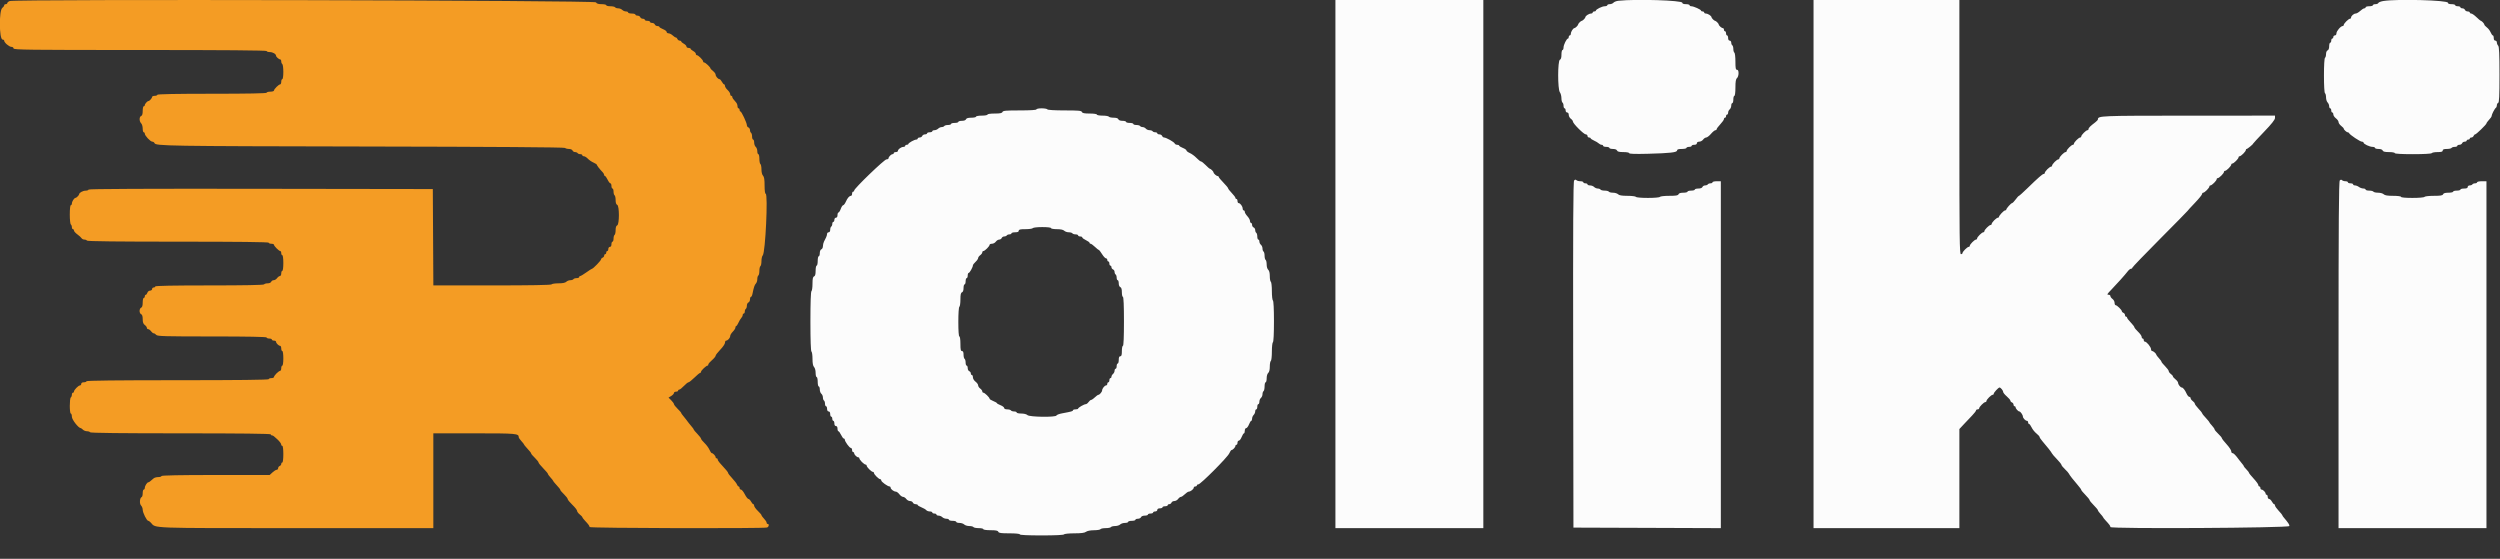
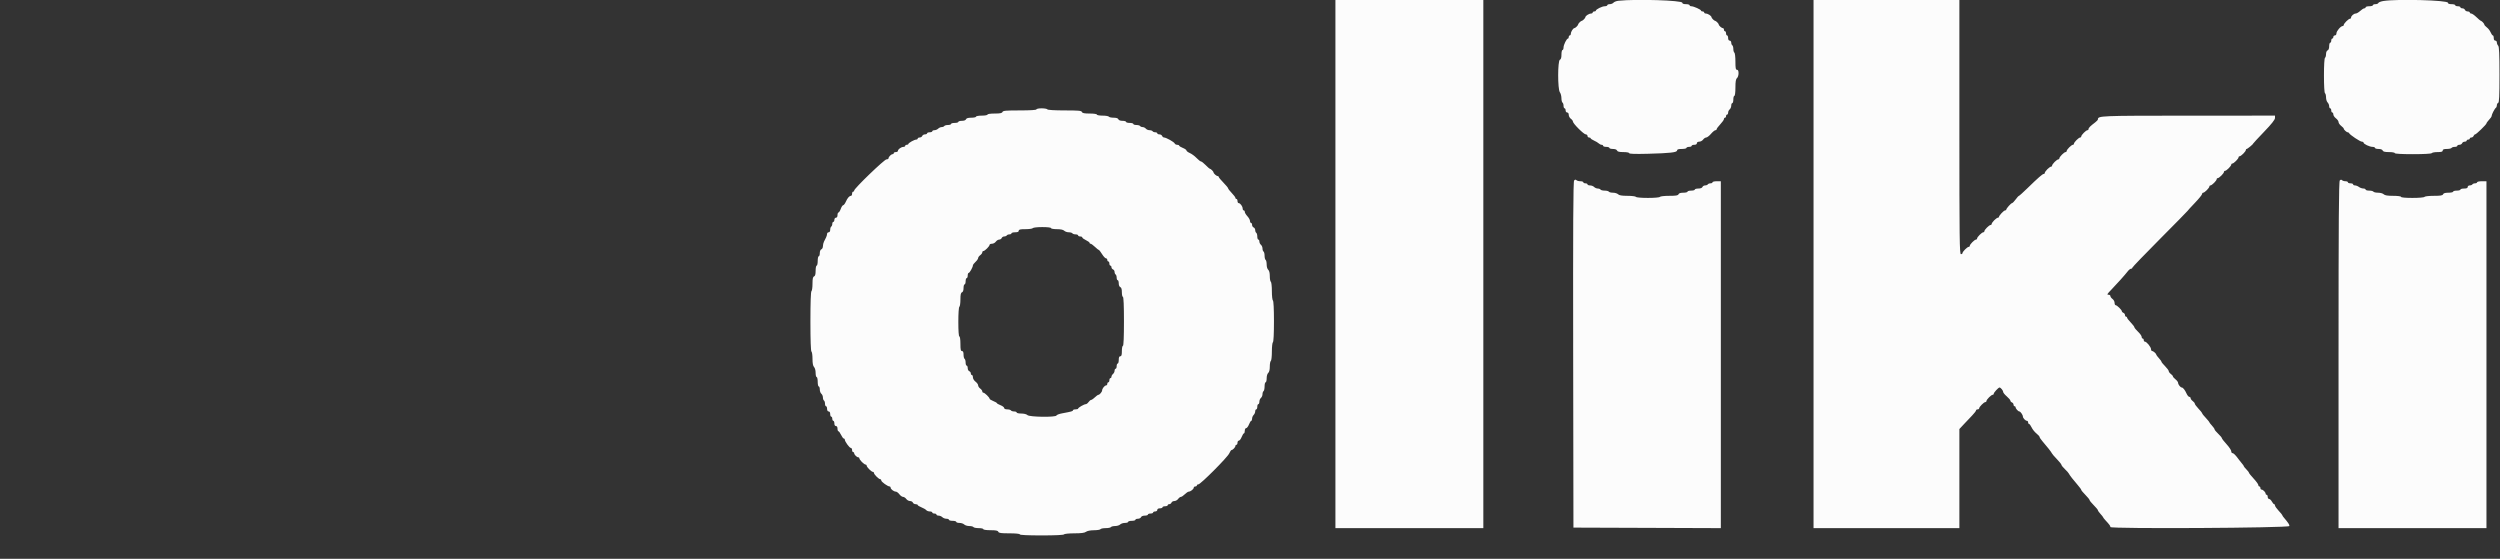
<svg xmlns="http://www.w3.org/2000/svg" id="svg" width="400" height="89.407" viewBox="0, 0, 400,89.407">
  <rect x="0" y="0" width="400" height="89.407" fill="#333333" stroke="none" />
  <g id="svgg">
    <path id="path0" d="M213.667 42.250 L 213.667 84.500 225.500 84.500 L 237.333 84.500 237.333 42.250 L 237.333 0.000 225.500 0.000 L 213.667 0.000 213.667 42.250 M258.971 0.121 C 258.634 0.156,258.269 0.294,258.159 0.426 C 258.049 0.558,257.781 0.667,257.563 0.667 C 257.345 0.667,257.167 0.742,257.167 0.833 C 257.167 0.925,256.985 1.000,256.764 1.000 C 256.338 1.000,255.336 1.496,255.334 1.708 C 255.334 1.777,255.221 1.833,255.083 1.833 C 254.946 1.833,254.833 1.908,254.833 2.000 C 254.833 2.092,254.702 2.169,254.542 2.172 C 254.230 2.178,253.667 2.542,253.667 2.739 C 253.667 2.886,253.228 3.333,253.083 3.333 C 252.944 3.333,252.500 3.778,252.500 3.917 C 252.500 4.062,252.053 4.500,251.905 4.500 C 251.709 4.500,251.344 5.063,251.339 5.375 C 251.336 5.535,251.258 5.667,251.167 5.667 C 251.075 5.667,251.000 5.779,251.000 5.917 C 251.000 6.054,250.944 6.167,250.875 6.168 C 250.663 6.170,250.167 7.171,250.167 7.597 C 250.167 7.819,250.092 8.000,250.000 8.000 C 249.908 8.000,249.833 8.329,249.833 8.732 C 249.833 9.229,249.753 9.495,249.583 9.560 C 249.221 9.699,249.216 14.282,249.578 14.760 C 249.713 14.938,249.825 15.360,249.828 15.698 C 249.831 16.037,249.908 16.360,250.000 16.417 C 250.092 16.473,250.167 16.703,250.167 16.927 C 250.167 17.150,250.242 17.333,250.333 17.333 C 250.425 17.333,250.500 17.483,250.500 17.667 C 250.500 17.852,250.611 18.000,250.750 18.000 C 250.899 18.000,251.000 18.153,251.000 18.380 C 251.000 18.589,251.150 18.868,251.333 19.000 C 251.517 19.132,251.667 19.333,251.667 19.446 C 251.667 19.761,253.406 21.500,253.721 21.500 C 253.875 21.500,254.000 21.613,254.000 21.750 C 254.000 21.887,254.112 22.000,254.250 22.000 C 254.387 22.000,254.500 22.057,254.500 22.126 C 254.500 22.195,254.744 22.359,255.042 22.491 C 255.340 22.622,255.682 22.828,255.804 22.948 C 255.925 23.068,256.131 23.167,256.262 23.167 C 256.393 23.167,256.500 23.242,256.500 23.333 C 256.500 23.425,256.725 23.500,257.000 23.500 C 257.275 23.500,257.500 23.575,257.500 23.667 C 257.500 23.758,257.754 23.833,258.066 23.833 C 258.414 23.833,258.668 23.929,258.727 24.083 C 258.796 24.264,259.079 24.333,259.745 24.333 C 260.274 24.333,260.667 24.407,260.667 24.507 C 260.667 24.624,261.633 24.656,263.625 24.605 C 267.236 24.511,268.333 24.386,268.333 24.067 C 268.333 23.901,268.551 23.833,269.083 23.833 C 269.496 23.833,269.833 23.758,269.833 23.667 C 269.833 23.575,270.021 23.500,270.250 23.500 C 270.479 23.500,270.667 23.425,270.667 23.333 C 270.667 23.242,270.854 23.167,271.083 23.167 C 271.343 23.167,271.500 23.072,271.500 22.917 C 271.500 22.768,271.653 22.667,271.880 22.667 C 272.089 22.667,272.368 22.517,272.500 22.333 C 272.632 22.150,272.856 22.000,272.997 22.000 C 273.138 22.000,273.477 21.739,273.752 21.420 C 274.026 21.101,274.344 20.839,274.458 20.837 C 274.573 20.835,274.667 20.759,274.667 20.667 C 274.667 20.576,274.929 20.222,275.250 19.882 C 275.571 19.542,275.833 19.167,275.833 19.049 C 275.833 18.930,275.908 18.833,276.000 18.833 C 276.092 18.833,276.167 18.721,276.167 18.583 C 276.167 18.446,276.242 18.333,276.333 18.333 C 276.425 18.333,276.500 18.193,276.500 18.020 C 276.500 17.848,276.612 17.614,276.750 17.500 C 276.887 17.386,277.000 17.114,277.000 16.896 C 277.000 16.678,277.075 16.500,277.167 16.500 C 277.258 16.500,277.333 16.237,277.333 15.917 C 277.333 15.596,277.408 15.333,277.500 15.333 C 277.597 15.333,277.667 14.785,277.667 14.020 C 277.667 13.057,277.733 12.652,277.917 12.500 C 278.054 12.386,278.167 12.039,278.167 11.730 C 278.167 11.340,278.090 11.167,277.917 11.167 C 277.715 11.167,277.667 10.909,277.667 9.843 C 277.667 9.115,277.592 8.473,277.500 8.417 C 277.408 8.360,277.333 8.098,277.333 7.833 C 277.333 7.569,277.258 7.307,277.167 7.250 C 277.075 7.193,277.000 7.001,277.000 6.823 C 277.000 6.646,276.887 6.500,276.750 6.500 C 276.594 6.500,276.500 6.343,276.500 6.083 C 276.500 5.854,276.425 5.667,276.333 5.667 C 276.242 5.667,276.167 5.517,276.167 5.333 C 276.167 5.150,276.092 5.000,276.000 5.000 C 275.908 5.000,275.833 4.887,275.833 4.750 C 275.833 4.612,275.753 4.500,275.655 4.500 C 275.461 4.500,275.000 4.090,275.000 3.917 C 275.000 3.778,274.556 3.333,274.417 3.333 C 274.272 3.333,273.833 2.886,273.833 2.739 C 273.833 2.542,273.270 2.178,272.958 2.172 C 272.798 2.169,272.667 2.092,272.667 2.000 C 272.667 1.908,272.554 1.833,272.417 1.833 C 272.279 1.833,272.167 1.773,272.167 1.699 C 272.167 1.531,270.985 1.000,270.611 1.000 C 270.458 1.000,270.333 0.925,270.333 0.833 C 270.333 0.742,270.071 0.667,269.750 0.667 C 269.370 0.667,269.167 0.588,269.167 0.440 C 269.167 0.055,261.789 -0.177,258.971 0.121 M290.167 42.250 L 290.167 84.500 301.833 84.500 L 313.500 84.500 313.500 76.574 L 313.500 68.647 314.208 67.888 C 314.598 67.470,315.198 66.837,315.542 66.481 C 315.885 66.124,316.167 65.758,316.167 65.666 C 316.167 65.575,316.279 65.500,316.417 65.500 C 316.554 65.500,316.667 65.422,316.667 65.326 C 316.667 65.100,317.433 64.333,317.659 64.333 C 317.755 64.333,317.833 64.255,317.833 64.159 C 317.833 63.933,318.600 63.167,318.826 63.167 C 318.922 63.167,319.000 63.088,319.000 62.992 C 319.000 62.807,319.749 62.000,319.921 62.000 C 320.108 62.000,320.500 62.472,320.500 62.698 C 320.500 62.820,320.761 63.144,321.080 63.418 C 321.399 63.692,321.661 64.002,321.663 64.107 C 321.665 64.212,321.779 64.341,321.917 64.394 C 322.054 64.446,322.167 64.604,322.167 64.745 C 322.167 64.885,322.242 65.000,322.333 65.000 C 322.425 65.000,322.500 65.080,322.500 65.179 C 322.500 65.379,322.913 65.833,323.095 65.833 C 323.269 65.833,323.655 66.381,323.661 66.637 C 323.668 66.904,324.075 67.333,324.321 67.333 C 324.420 67.333,324.500 67.446,324.500 67.583 C 324.500 67.721,324.566 67.833,324.648 67.833 C 324.729 67.833,324.916 68.087,325.063 68.397 C 325.210 68.706,325.555 69.138,325.830 69.355 C 326.105 69.572,326.332 69.825,326.334 69.917 C 326.337 70.008,326.544 70.318,326.794 70.605 C 327.506 71.419,328.244 72.363,328.314 72.549 C 328.349 72.642,328.706 73.055,329.106 73.466 C 329.506 73.878,329.833 74.289,329.833 74.380 C 329.833 74.470,330.084 74.781,330.391 75.070 C 330.698 75.359,330.979 75.676,331.016 75.775 C 331.089 75.969,331.813 76.898,332.539 77.729 C 332.790 78.015,332.996 78.309,332.997 78.382 C 332.999 78.454,333.300 78.816,333.667 79.186 C 334.033 79.557,334.333 79.929,334.333 80.013 C 334.333 80.098,334.633 80.467,335.000 80.833 C 335.367 81.200,335.667 81.564,335.667 81.642 C 335.667 81.721,335.854 81.987,336.083 82.234 C 336.313 82.482,336.500 82.721,336.500 82.766 C 336.500 82.811,336.669 83.029,336.875 83.250 C 337.501 83.919,337.667 84.145,337.667 84.327 C 337.667 84.640,366.234 84.479,366.292 84.167 C 366.332 83.949,366.169 83.702,365.337 82.715 C 365.243 82.605,365.167 82.474,365.167 82.424 C 365.167 82.375,364.904 82.056,364.583 81.716 C 364.262 81.376,364.000 81.000,364.000 80.882 C 364.000 80.764,363.938 80.667,363.861 80.667 C 363.785 80.667,363.623 80.479,363.500 80.250 C 363.377 80.021,363.177 79.833,363.055 79.833 C 362.933 79.833,362.833 79.683,362.833 79.500 C 362.833 79.317,362.758 79.167,362.667 79.167 C 362.575 79.167,362.500 79.086,362.500 78.988 C 362.500 78.757,362.076 78.333,361.845 78.333 C 361.747 78.333,361.667 78.221,361.667 78.083 C 361.667 77.946,361.592 77.833,361.500 77.833 C 361.408 77.833,361.333 77.731,361.333 77.606 C 361.333 77.482,360.996 77.017,360.583 76.574 C 360.171 76.131,359.833 75.712,359.833 75.642 C 359.833 75.572,359.646 75.328,359.417 75.098 C 359.188 74.869,359.000 74.636,359.000 74.579 C 359.000 74.522,358.906 74.377,358.792 74.257 C 358.677 74.136,358.438 73.836,358.260 73.591 C 357.708 72.829,357.385 72.500,357.189 72.500 C 357.085 72.500,357.000 72.363,357.000 72.196 C 357.000 72.028,356.662 71.523,356.250 71.074 C 355.837 70.625,355.500 70.189,355.500 70.107 C 355.500 70.024,355.238 69.708,354.917 69.406 C 354.596 69.103,354.333 68.787,354.333 68.702 C 354.333 68.618,354.146 68.346,353.917 68.099 C 353.688 67.852,353.500 67.612,353.500 67.567 C 353.500 67.522,353.331 67.304,353.125 67.084 C 352.576 66.496,352.333 66.192,352.333 66.091 C 352.333 66.041,352.071 65.722,351.750 65.382 C 351.429 65.042,351.167 64.684,351.167 64.585 C 351.167 64.487,351.017 64.299,350.833 64.167 C 350.650 64.035,350.500 63.830,350.500 63.713 C 350.500 63.596,350.406 63.500,350.291 63.500 C 350.176 63.500,349.974 63.256,349.843 62.958 C 349.600 62.407,349.277 62.000,349.083 62.000 C 348.882 62.000,348.500 61.524,348.500 61.274 C 348.500 61.137,348.313 60.877,348.083 60.696 C 347.854 60.516,347.667 60.302,347.667 60.221 C 347.667 60.140,347.517 59.965,347.333 59.833 C 347.150 59.701,347.000 59.500,347.000 59.385 C 347.000 59.271,346.738 58.915,346.417 58.594 C 346.096 58.274,345.833 57.952,345.833 57.879 C 345.833 57.806,345.646 57.544,345.417 57.297 C 345.188 57.050,345.000 56.802,345.000 56.745 C 345.000 56.576,344.537 56.167,344.345 56.167 C 344.247 56.167,344.167 56.035,344.166 55.875 C 344.166 55.534,343.464 54.667,343.189 54.667 C 343.085 54.667,343.000 54.554,343.000 54.417 C 343.000 54.279,342.925 54.167,342.833 54.167 C 342.742 54.167,342.667 54.044,342.667 53.895 C 342.667 53.745,342.404 53.375,342.083 53.073 C 341.762 52.770,341.500 52.449,341.500 52.359 C 341.500 52.269,341.237 51.925,340.917 51.595 C 340.596 51.264,340.333 50.920,340.333 50.830 C 340.333 50.740,340.258 50.667,340.167 50.667 C 340.075 50.667,340.000 50.552,340.000 50.411 C 340.000 50.271,339.887 50.113,339.750 50.060 C 339.612 50.008,339.500 49.894,339.500 49.808 C 339.500 49.595,338.724 48.833,338.508 48.833 C 338.412 48.833,338.333 48.662,338.333 48.453 C 338.333 48.245,338.183 47.965,338.000 47.833 C 337.817 47.701,337.667 47.497,337.667 47.380 C 337.667 47.263,337.554 47.167,337.417 47.167 C 337.058 47.167,337.095 47.088,337.792 46.370 C 338.694 45.440,340.059 43.914,340.428 43.423 C 340.603 43.190,340.840 43.000,340.956 43.000 C 341.072 43.000,341.167 42.929,341.167 42.842 C 341.167 42.756,343.154 40.688,345.583 38.248 C 348.012 35.808,350.000 33.785,350.000 33.752 C 350.000 33.720,350.525 33.145,351.167 32.477 C 351.808 31.808,352.333 31.164,352.333 31.047 C 352.333 30.929,352.412 30.833,352.508 30.833 C 352.734 30.833,353.500 30.067,353.500 29.841 C 353.500 29.745,353.578 29.667,353.674 29.667 C 353.900 29.667,354.667 28.900,354.667 28.674 C 354.667 28.578,354.745 28.500,354.841 28.500 C 355.067 28.500,355.833 27.734,355.833 27.508 C 355.833 27.412,355.912 27.333,356.008 27.333 C 356.234 27.333,357.000 26.567,357.000 26.341 C 357.000 26.245,357.078 26.167,357.174 26.167 C 357.400 26.167,358.167 25.400,358.167 25.174 C 358.167 25.078,358.245 25.000,358.341 25.000 C 358.567 25.000,359.333 24.234,359.333 24.008 C 359.333 23.912,359.390 23.833,359.458 23.833 C 359.595 23.833,360.500 23.088,360.500 22.976 C 360.500 22.938,361.287 22.088,362.250 21.087 C 363.440 19.851,364.000 19.145,364.000 18.884 L 364.000 18.500 350.125 18.505 C 335.958 18.511,335.667 18.523,335.667 19.104 C 335.667 19.187,335.474 19.399,335.239 19.575 C 334.463 20.158,334.167 20.453,334.167 20.645 C 334.167 20.748,334.088 20.833,333.992 20.833 C 333.766 20.833,333.000 21.600,333.000 21.826 C 333.000 21.922,332.922 22.000,332.826 22.000 C 332.600 22.000,331.833 22.766,331.833 22.992 C 331.833 23.088,331.755 23.167,331.659 23.167 C 331.433 23.167,330.667 23.933,330.667 24.159 C 330.667 24.255,330.588 24.333,330.492 24.333 C 330.266 24.333,329.500 25.100,329.500 25.326 C 329.500 25.422,329.422 25.500,329.326 25.500 C 329.230 25.500,328.967 25.684,328.742 25.909 C 328.517 26.134,328.333 26.397,328.333 26.492 C 328.333 26.588,328.255 26.667,328.159 26.667 C 328.063 26.667,327.801 26.851,327.576 27.076 C 327.351 27.301,327.167 27.563,327.167 27.659 C 327.167 27.755,327.090 27.833,326.996 27.833 C 326.798 27.833,326.118 28.428,324.377 30.125 C 323.695 30.790,323.087 31.335,323.027 31.338 C 322.966 31.340,322.729 31.601,322.500 31.917 C 322.271 32.232,322.017 32.493,321.936 32.495 C 321.765 32.501,321.001 33.356,321.000 33.542 C 321.000 33.610,320.915 33.667,320.811 33.667 C 320.612 33.667,319.834 34.495,319.834 34.708 C 319.833 34.777,319.755 34.833,319.659 34.833 C 319.563 34.833,319.301 35.017,319.076 35.242 C 318.851 35.467,318.667 35.730,318.667 35.826 C 318.667 35.922,318.588 36.000,318.492 36.000 C 318.266 36.000,317.500 36.766,317.500 36.992 C 317.500 37.088,317.422 37.167,317.326 37.167 C 317.100 37.167,316.333 37.933,316.333 38.159 C 316.333 38.255,316.255 38.333,316.159 38.333 C 315.933 38.333,315.167 39.100,315.167 39.326 C 315.167 39.422,315.088 39.500,314.992 39.500 C 314.766 39.500,314.000 40.266,314.000 40.492 C 314.000 40.588,313.887 40.667,313.750 40.667 C 313.529 40.667,313.500 38.296,313.500 20.333 L 313.500 0.000 301.833 0.000 L 290.167 0.000 290.167 42.250 M381.342 0.161 C 380.934 0.227,380.572 0.368,380.536 0.474 C 380.501 0.580,380.291 0.667,380.069 0.667 C 379.848 0.667,379.667 0.742,379.667 0.833 C 379.667 0.925,379.404 1.000,379.083 1.000 C 378.762 1.000,378.500 1.075,378.500 1.167 C 378.500 1.258,378.405 1.333,378.290 1.333 C 378.174 1.333,377.878 1.521,377.631 1.750 C 377.383 1.979,377.060 2.167,376.912 2.167 C 376.607 2.167,376.167 2.553,376.167 2.821 C 376.167 2.920,376.088 3.000,375.992 3.000 C 375.766 3.000,375.000 3.766,375.000 3.992 C 375.000 4.088,374.922 4.167,374.826 4.167 C 374.522 4.167,373.833 4.971,373.833 5.326 C 373.833 5.518,373.724 5.667,373.583 5.667 C 373.446 5.667,373.333 5.779,373.333 5.917 C 373.333 6.054,373.258 6.167,373.167 6.167 C 373.075 6.167,373.000 6.317,373.000 6.500 C 373.000 6.683,372.925 6.833,372.833 6.833 C 372.742 6.833,372.667 7.088,372.667 7.399 C 372.667 7.748,372.571 8.001,372.417 8.060 C 372.272 8.116,372.167 8.365,372.167 8.652 C 372.167 8.924,372.092 9.193,372.000 9.250 C 371.900 9.312,371.833 10.443,371.833 12.083 C 371.833 13.724,371.900 14.855,372.000 14.917 C 372.092 14.973,372.167 15.272,372.167 15.581 C 372.167 15.890,372.279 16.255,372.417 16.393 C 372.554 16.530,372.667 16.798,372.667 16.988 C 372.667 17.178,372.742 17.333,372.833 17.333 C 372.925 17.333,373.000 17.483,373.000 17.667 C 373.000 17.850,373.075 18.000,373.167 18.000 C 373.258 18.000,373.333 18.139,373.333 18.310 C 373.333 18.480,373.521 18.761,373.750 18.933 C 373.979 19.105,374.167 19.373,374.167 19.527 C 374.167 19.682,374.354 19.957,374.583 20.137 C 374.813 20.317,375.000 20.515,375.000 20.578 C 375.000 20.749,375.454 21.167,375.641 21.167 C 375.731 21.167,375.831 21.230,375.861 21.308 C 375.961 21.561,377.616 22.667,377.895 22.667 C 378.044 22.667,378.167 22.736,378.167 22.821 C 378.167 23.040,379.143 23.500,379.609 23.500 C 379.824 23.500,380.000 23.575,380.000 23.667 C 380.000 23.758,380.254 23.833,380.566 23.833 C 380.914 23.833,381.168 23.929,381.227 24.083 C 381.296 24.264,381.579 24.333,382.245 24.333 C 382.752 24.333,383.167 24.408,383.167 24.500 C 383.167 24.605,384.247 24.667,386.073 24.667 C 387.832 24.667,389.021 24.601,389.083 24.500 C 389.140 24.408,389.557 24.333,390.010 24.333 C 390.631 24.333,390.833 24.272,390.833 24.083 C 390.833 23.903,391.017 23.833,391.490 23.833 C 391.851 23.833,392.193 23.758,392.250 23.667 C 392.307 23.575,392.536 23.500,392.760 23.500 C 392.984 23.500,393.167 23.425,393.167 23.333 C 393.167 23.242,393.319 23.167,393.505 23.167 C 393.691 23.167,393.887 23.054,393.940 22.917 C 393.992 22.779,394.178 22.667,394.351 22.667 C 394.525 22.667,394.667 22.592,394.667 22.500 C 394.667 22.408,394.779 22.333,394.917 22.333 C 395.054 22.333,395.167 22.258,395.167 22.167 C 395.167 22.075,395.282 22.000,395.422 22.000 C 395.562 22.000,395.720 21.888,395.773 21.750 C 395.826 21.613,395.940 21.500,396.026 21.500 C 396.198 21.500,397.833 19.913,397.833 19.746 C 397.833 19.689,397.927 19.538,398.042 19.411 C 398.525 18.872,398.667 18.673,398.667 18.533 C 398.667 18.306,399.168 17.352,399.344 17.243 C 399.430 17.190,399.500 17.008,399.500 16.837 C 399.500 16.667,399.594 16.497,399.708 16.458 C 399.868 16.405,399.917 15.354,399.917 11.953 C 399.917 8.626,399.865 7.465,399.708 7.308 C 399.594 7.194,399.500 6.965,399.500 6.800 C 399.500 6.635,399.387 6.500,399.250 6.500 C 399.094 6.500,399.000 6.343,399.000 6.083 C 399.000 5.854,398.934 5.667,398.854 5.667 C 398.773 5.667,398.616 5.447,398.505 5.179 C 398.394 4.910,398.122 4.555,397.901 4.389 C 397.681 4.223,397.500 4.025,397.500 3.949 C 397.500 3.793,397.075 3.333,396.932 3.333 C 396.881 3.333,396.569 3.071,396.239 2.750 C 395.908 2.429,395.532 2.167,395.402 2.167 C 395.273 2.167,395.167 2.092,395.167 2.000 C 395.167 1.908,395.014 1.833,394.828 1.833 C 394.642 1.833,394.446 1.721,394.394 1.583 C 394.341 1.446,394.156 1.333,393.982 1.333 C 393.809 1.333,393.667 1.258,393.667 1.167 C 393.667 1.075,393.479 1.000,393.250 1.000 C 393.021 1.000,392.833 0.925,392.833 0.833 C 392.833 0.742,392.571 0.667,392.250 0.667 C 391.870 0.667,391.667 0.588,391.667 0.441 C 391.667 0.030,383.518 -0.190,381.342 0.161 M165.833 17.500 C 165.833 17.604,164.832 17.667,163.161 17.667 C 160.940 17.667,160.473 17.709,160.394 17.917 C 160.321 18.105,160.016 18.167,159.149 18.167 C 158.494 18.167,158.000 18.238,158.000 18.333 C 158.000 18.425,157.587 18.500,157.083 18.500 C 156.579 18.500,156.167 18.575,156.167 18.667 C 156.167 18.758,155.827 18.833,155.411 18.833 C 154.894 18.833,154.626 18.912,154.560 19.083 C 154.501 19.238,154.248 19.333,153.899 19.333 C 153.588 19.333,153.333 19.408,153.333 19.500 C 153.333 19.592,153.071 19.667,152.750 19.667 C 152.429 19.667,152.167 19.742,152.167 19.833 C 152.167 19.925,151.946 20.000,151.677 20.000 C 151.407 20.000,151.140 20.075,151.083 20.167 C 151.027 20.258,150.840 20.333,150.669 20.333 C 150.497 20.333,150.245 20.446,150.107 20.583 C 149.970 20.721,149.702 20.833,149.512 20.833 C 149.322 20.833,149.167 20.908,149.167 21.000 C 149.167 21.092,148.979 21.167,148.750 21.167 C 148.521 21.167,148.333 21.242,148.333 21.333 C 148.333 21.425,148.181 21.500,147.995 21.500 C 147.809 21.500,147.613 21.613,147.560 21.750 C 147.508 21.887,147.322 22.000,147.149 22.000 C 146.975 22.000,146.833 22.075,146.833 22.167 C 146.833 22.258,146.727 22.333,146.597 22.333 C 146.299 22.333,145.336 22.874,145.334 23.042 C 145.334 23.110,145.221 23.167,145.083 23.167 C 144.946 23.167,144.833 23.242,144.833 23.333 C 144.833 23.425,144.702 23.502,144.542 23.505 C 144.181 23.512,143.667 23.887,143.667 24.143 C 143.667 24.248,143.517 24.333,143.333 24.333 C 143.150 24.333,143.000 24.408,143.000 24.500 C 143.000 24.592,142.920 24.667,142.821 24.667 C 142.591 24.667,142.167 25.091,142.167 25.321 C 142.167 25.420,142.019 25.500,141.838 25.500 C 141.495 25.500,136.667 30.156,136.667 30.487 C 136.667 30.586,136.592 30.667,136.500 30.667 C 136.408 30.667,136.333 30.817,136.333 31.000 C 136.333 31.183,136.253 31.333,136.155 31.333 C 135.893 31.333,135.595 31.677,135.324 32.292 C 135.193 32.590,135.006 32.833,134.909 32.833 C 134.813 32.833,134.639 33.096,134.523 33.417 C 134.407 33.737,134.242 34.000,134.156 34.000 C 134.070 34.000,134.000 34.188,134.000 34.417 C 134.000 34.676,133.906 34.833,133.750 34.833 C 133.611 34.833,133.500 34.981,133.500 35.167 C 133.500 35.350,133.425 35.500,133.333 35.500 C 133.242 35.500,133.167 35.646,133.167 35.823 C 133.167 36.001,133.092 36.193,133.000 36.250 C 132.908 36.307,132.833 36.536,132.833 36.760 C 132.833 37.010,132.737 37.167,132.583 37.167 C 132.446 37.167,132.333 37.280,132.333 37.419 C 132.333 37.558,132.258 37.820,132.167 38.002 C 132.075 38.184,131.925 38.482,131.833 38.664 C 131.742 38.846,131.667 39.176,131.667 39.397 C 131.667 39.617,131.554 39.841,131.417 39.894 C 131.271 39.950,131.167 40.199,131.167 40.495 C 131.167 40.773,131.092 41.000,131.000 41.000 C 130.908 41.000,130.833 41.337,130.833 41.750 C 130.833 42.162,130.758 42.500,130.667 42.500 C 130.575 42.500,130.500 42.867,130.500 43.316 C 130.500 43.887,130.425 44.160,130.250 44.227 C 130.063 44.299,130.000 44.596,130.000 45.402 C 130.000 45.995,129.925 46.527,129.833 46.583 C 129.729 46.648,129.667 48.443,129.667 51.417 C 129.667 54.390,129.729 56.185,129.833 56.250 C 129.925 56.307,130.000 56.831,130.000 57.415 C 130.000 58.136,130.080 58.556,130.250 58.726 C 130.390 58.867,130.500 59.274,130.500 59.655 C 130.500 60.028,130.575 60.333,130.667 60.333 C 130.758 60.333,130.833 60.671,130.833 61.083 C 130.833 61.496,130.908 61.833,131.000 61.833 C 131.092 61.833,131.167 62.049,131.167 62.313 C 131.167 62.577,131.279 62.886,131.417 63.000 C 131.554 63.114,131.667 63.381,131.667 63.594 C 131.667 63.806,131.742 64.027,131.833 64.083 C 131.925 64.140,132.000 64.369,132.000 64.593 C 132.000 64.817,132.075 65.000,132.167 65.000 C 132.258 65.000,132.333 65.188,132.333 65.417 C 132.333 65.676,132.428 65.833,132.583 65.833 C 132.739 65.833,132.833 65.991,132.833 66.250 C 132.833 66.479,132.908 66.667,133.000 66.667 C 133.092 66.667,133.167 66.817,133.167 67.000 C 133.167 67.183,133.242 67.333,133.333 67.333 C 133.425 67.333,133.500 67.521,133.500 67.750 C 133.500 68.009,133.594 68.167,133.750 68.167 C 133.906 68.167,134.000 68.324,134.000 68.583 C 134.000 68.813,134.066 69.000,134.148 69.000 C 134.229 69.000,134.420 69.262,134.572 69.583 C 134.724 69.904,134.920 70.167,135.008 70.167 C 135.095 70.167,135.167 70.243,135.167 70.336 C 135.167 70.633,135.909 71.662,136.125 71.665 C 136.240 71.666,136.333 71.817,136.333 72.000 C 136.333 72.183,136.408 72.333,136.500 72.333 C 136.592 72.333,136.667 72.414,136.667 72.512 C 136.667 72.743,137.091 73.167,137.321 73.167 C 137.420 73.167,137.500 73.245,137.500 73.341 C 137.500 73.437,137.684 73.699,137.909 73.924 C 138.134 74.149,138.397 74.333,138.492 74.333 C 138.588 74.333,138.667 74.412,138.667 74.508 C 138.667 74.734,139.433 75.500,139.659 75.500 C 139.755 75.500,139.833 75.578,139.833 75.674 C 139.833 75.900,140.600 76.667,140.826 76.667 C 140.922 76.667,141.001 76.760,141.002 76.875 C 141.004 77.091,142.034 77.833,142.331 77.833 C 142.424 77.833,142.500 77.919,142.500 78.023 C 142.500 78.267,143.008 78.654,143.335 78.661 C 143.474 78.664,143.728 78.854,143.900 79.083 C 144.073 79.313,144.336 79.500,144.487 79.500 C 144.637 79.500,144.868 79.650,145.000 79.833 C 145.132 80.017,145.403 80.167,145.602 80.167 C 145.801 80.167,146.008 80.279,146.060 80.417 C 146.113 80.554,146.309 80.667,146.495 80.667 C 146.681 80.667,146.833 80.728,146.833 80.802 C 146.833 80.877,147.099 81.042,147.425 81.170 C 147.750 81.297,148.097 81.499,148.195 81.618 C 148.294 81.736,148.552 81.833,148.770 81.833 C 148.988 81.833,149.167 81.908,149.167 82.000 C 149.167 82.092,149.317 82.167,149.500 82.167 C 149.683 82.167,149.833 82.242,149.833 82.333 C 149.833 82.425,149.989 82.500,150.179 82.500 C 150.368 82.500,150.636 82.613,150.774 82.750 C 150.911 82.888,151.206 83.000,151.429 83.000 C 151.651 83.000,151.833 83.075,151.833 83.167 C 151.833 83.258,152.096 83.333,152.417 83.333 C 152.737 83.333,153.000 83.408,153.000 83.500 C 153.000 83.592,153.230 83.667,153.512 83.667 C 153.793 83.667,154.136 83.779,154.274 83.917 C 154.411 84.054,154.777 84.167,155.085 84.167 C 155.394 84.167,155.693 84.242,155.750 84.333 C 155.807 84.425,156.186 84.500,156.593 84.500 C 157.000 84.500,157.333 84.575,157.333 84.667 C 157.333 84.762,157.827 84.833,158.482 84.833 C 159.350 84.833,159.655 84.895,159.727 85.083 C 159.803 85.283,160.162 85.333,161.495 85.333 C 162.498 85.333,163.167 85.400,163.167 85.500 C 163.167 85.606,164.441 85.667,166.657 85.667 C 168.804 85.667,170.187 85.603,170.250 85.500 C 170.307 85.408,171.047 85.333,171.895 85.333 C 172.992 85.333,173.529 85.263,173.760 85.089 C 173.954 84.942,174.463 84.842,175.032 84.839 C 175.554 84.836,176.027 84.758,176.083 84.667 C 176.140 84.575,176.515 84.500,176.917 84.500 C 177.318 84.500,177.693 84.425,177.750 84.333 C 177.807 84.242,178.106 84.167,178.415 84.167 C 178.723 84.167,179.089 84.054,179.226 83.917 C 179.364 83.779,179.707 83.667,179.988 83.667 C 180.270 83.667,180.500 83.592,180.500 83.500 C 180.500 83.408,180.762 83.333,181.083 83.333 C 181.404 83.333,181.667 83.258,181.667 83.167 C 181.667 83.075,181.846 83.000,182.066 83.000 C 182.285 83.000,182.508 82.888,182.560 82.750 C 182.616 82.604,182.866 82.500,183.161 82.500 C 183.439 82.500,183.667 82.425,183.667 82.333 C 183.667 82.242,183.854 82.167,184.083 82.167 C 184.313 82.167,184.500 82.092,184.500 82.000 C 184.500 81.908,184.650 81.833,184.833 81.833 C 185.019 81.833,185.167 81.722,185.167 81.583 C 185.167 81.428,185.324 81.333,185.583 81.333 C 185.813 81.333,186.000 81.258,186.000 81.167 C 186.000 81.075,186.188 81.000,186.417 81.000 C 186.646 81.000,186.833 80.925,186.833 80.833 C 186.833 80.742,186.948 80.667,187.089 80.667 C 187.229 80.667,187.387 80.554,187.440 80.417 C 187.492 80.279,187.699 80.167,187.898 80.167 C 188.097 80.167,188.368 80.017,188.500 79.833 C 188.632 79.650,188.833 79.500,188.946 79.500 C 189.059 79.500,189.339 79.313,189.568 79.083 C 189.797 78.854,190.082 78.664,190.201 78.661 C 190.499 78.654,191.000 78.254,191.000 78.023 C 191.000 77.919,191.112 77.833,191.250 77.833 C 191.387 77.833,191.500 77.758,191.500 77.667 C 191.500 77.575,191.606 77.500,191.736 77.500 C 192.087 77.500,196.403 73.170,196.678 72.542 C 196.808 72.244,196.977 72.000,197.053 72.000 C 197.250 72.000,197.667 71.556,197.667 71.345 C 197.667 71.247,197.742 71.167,197.833 71.167 C 197.925 71.167,198.000 71.017,198.000 70.833 C 198.000 70.650,198.099 70.500,198.219 70.500 C 198.339 70.500,198.541 70.238,198.667 69.917 C 198.793 69.596,198.957 69.333,199.031 69.333 C 199.106 69.333,199.167 69.146,199.167 68.917 C 199.167 68.684,199.263 68.500,199.386 68.500 C 199.506 68.500,199.707 68.237,199.833 67.917 C 199.959 67.596,200.123 67.333,200.198 67.333 C 200.272 67.333,200.333 67.178,200.333 66.988 C 200.333 66.798,200.446 66.530,200.583 66.393 C 200.721 66.255,200.833 65.998,200.833 65.821 C 200.833 65.645,200.908 65.500,201.000 65.500 C 201.092 65.500,201.167 65.313,201.167 65.083 C 201.167 64.854,201.242 64.667,201.333 64.667 C 201.425 64.667,201.500 64.488,201.500 64.270 C 201.500 64.052,201.612 63.781,201.750 63.667 C 201.887 63.553,202.000 63.285,202.000 63.073 C 202.000 62.860,202.075 62.640,202.167 62.583 C 202.258 62.527,202.333 62.185,202.333 61.823 C 202.333 61.462,202.408 61.167,202.500 61.167 C 202.592 61.167,202.667 60.876,202.667 60.520 C 202.667 60.149,202.773 59.786,202.917 59.667 C 203.076 59.535,203.167 59.167,203.167 58.656 C 203.167 58.214,203.242 57.807,203.333 57.750 C 203.425 57.693,203.500 57.018,203.500 56.250 C 203.500 55.482,203.575 54.807,203.667 54.750 C 203.769 54.687,203.833 53.390,203.833 51.417 C 203.833 49.443,203.769 48.146,203.667 48.083 C 203.575 48.027,203.500 47.352,203.500 46.583 C 203.500 45.815,203.425 45.140,203.333 45.083 C 203.242 45.027,203.167 44.619,203.167 44.177 C 203.167 43.667,203.076 43.299,202.917 43.167 C 202.774 43.049,202.667 42.685,202.667 42.323 C 202.667 41.973,202.592 41.640,202.500 41.583 C 202.408 41.527,202.333 41.227,202.333 40.917 C 202.333 40.607,202.258 40.307,202.167 40.250 C 202.075 40.193,202.000 39.973,202.000 39.761 C 202.000 39.548,201.887 39.281,201.750 39.167 C 201.612 39.053,201.500 38.818,201.500 38.646 C 201.500 38.474,201.425 38.333,201.333 38.333 C 201.242 38.333,201.167 38.113,201.167 37.843 C 201.167 37.574,201.092 37.307,201.000 37.250 C 200.908 37.193,200.833 36.999,200.833 36.818 C 200.833 36.637,200.721 36.446,200.583 36.394 C 200.446 36.341,200.333 36.156,200.333 35.982 C 200.333 35.809,200.258 35.667,200.167 35.667 C 200.075 35.667,200.000 35.528,200.000 35.358 C 200.000 35.188,199.813 34.846,199.583 34.599 C 199.354 34.352,199.167 34.041,199.167 33.908 C 199.167 33.775,199.092 33.667,199.000 33.667 C 198.908 33.667,198.831 33.535,198.828 33.375 C 198.821 33.015,198.446 32.500,198.190 32.500 C 198.085 32.500,198.000 32.350,198.000 32.167 C 198.000 31.983,197.925 31.833,197.833 31.833 C 197.742 31.833,197.667 31.755,197.667 31.658 C 197.667 31.562,197.404 31.213,197.083 30.883 C 196.762 30.552,196.500 30.215,196.500 30.133 C 196.500 30.051,196.162 29.642,195.750 29.223 C 195.338 28.805,195.000 28.396,195.000 28.315 C 195.000 28.233,194.920 28.167,194.821 28.167 C 194.627 28.167,194.167 27.756,194.167 27.583 C 194.167 27.443,193.722 27.000,193.581 27.000 C 193.521 27.000,193.217 26.738,192.906 26.417 C 192.594 26.096,192.258 25.833,192.158 25.833 C 192.059 25.833,191.739 25.584,191.447 25.278 C 191.155 24.973,190.673 24.617,190.375 24.488 C 190.077 24.358,189.833 24.172,189.833 24.074 C 189.833 23.976,189.571 23.793,189.250 23.667 C 188.929 23.541,188.667 23.377,188.667 23.302 C 188.667 23.228,188.525 23.167,188.351 23.167 C 188.178 23.167,188.000 23.073,187.955 22.958 C 187.865 22.722,186.581 22.000,186.252 22.000 C 186.133 22.000,185.992 21.887,185.940 21.750 C 185.887 21.613,185.691 21.500,185.505 21.500 C 185.319 21.500,185.167 21.425,185.167 21.333 C 185.167 21.242,185.021 21.167,184.843 21.167 C 184.665 21.167,184.473 21.092,184.417 21.000 C 184.360 20.908,184.140 20.833,183.927 20.833 C 183.715 20.833,183.447 20.721,183.333 20.583 C 183.219 20.446,182.989 20.333,182.823 20.333 C 182.656 20.333,182.473 20.258,182.417 20.167 C 182.360 20.075,182.093 20.000,181.823 20.000 C 181.554 20.000,181.333 19.925,181.333 19.833 C 181.333 19.742,181.071 19.667,180.750 19.667 C 180.429 19.667,180.167 19.592,180.167 19.500 C 180.167 19.408,179.912 19.333,179.601 19.333 C 179.252 19.333,178.999 19.238,178.940 19.083 C 178.877 18.919,178.616 18.833,178.182 18.833 C 177.818 18.833,177.473 18.758,177.417 18.667 C 177.360 18.575,176.906 18.500,176.407 18.500 C 175.908 18.500,175.500 18.425,175.500 18.333 C 175.500 18.238,175.006 18.167,174.351 18.167 C 173.484 18.167,173.179 18.105,173.106 17.917 C 173.027 17.709,172.561 17.667,170.348 17.667 C 168.753 17.667,167.645 17.600,167.583 17.500 C 167.527 17.408,167.110 17.333,166.657 17.333 C 166.204 17.333,165.833 17.408,165.833 17.500 M251.859 28.886 C 251.714 29.061,251.676 35.976,251.708 56.768 L 251.750 84.417 263.542 84.459 L 275.333 84.502 275.333 56.751 L 275.333 29.000 274.667 29.000 C 274.300 29.000,274.000 29.075,274.000 29.167 C 274.000 29.258,273.854 29.333,273.677 29.333 C 273.499 29.333,273.307 29.408,273.250 29.500 C 273.193 29.592,272.999 29.667,272.818 29.667 C 272.637 29.667,272.446 29.779,272.394 29.917 C 272.334 30.071,272.081 30.167,271.732 30.167 C 271.421 30.167,271.167 30.242,271.167 30.333 C 271.167 30.425,270.904 30.500,270.583 30.500 C 270.262 30.500,270.000 30.575,270.000 30.667 C 270.000 30.758,269.698 30.833,269.328 30.833 C 268.885 30.833,268.624 30.918,268.560 31.083 C 268.486 31.278,268.156 31.333,267.075 31.333 C 266.311 31.333,265.640 31.408,265.583 31.500 C 265.525 31.595,264.696 31.667,263.667 31.667 C 262.637 31.667,261.808 31.595,261.750 31.500 C 261.693 31.408,261.084 31.333,260.395 31.333 C 259.504 31.333,259.071 31.261,258.893 31.083 C 258.755 30.946,258.390 30.833,258.081 30.833 C 257.772 30.833,257.473 30.758,257.417 30.667 C 257.360 30.575,257.060 30.500,256.750 30.500 C 256.440 30.500,256.140 30.425,256.083 30.333 C 256.027 30.242,255.829 30.167,255.645 30.167 C 255.460 30.167,255.197 30.054,255.060 29.917 C 254.922 29.779,254.627 29.667,254.405 29.667 C 254.182 29.667,254.000 29.592,254.000 29.500 C 254.000 29.408,253.850 29.333,253.667 29.333 C 253.483 29.333,253.333 29.258,253.333 29.167 C 253.333 29.075,253.123 29.000,252.867 29.000 C 252.610 29.000,252.322 28.922,252.226 28.826 C 252.106 28.706,251.993 28.724,251.859 28.886 M374.367 28.867 C 374.213 29.021,374.167 35.448,374.167 56.783 L 374.167 84.500 386.000 84.500 L 397.833 84.500 397.833 56.750 L 397.833 29.000 397.083 29.000 C 396.671 29.000,396.333 29.075,396.333 29.167 C 396.333 29.258,396.188 29.333,396.010 29.333 C 395.832 29.333,395.640 29.408,395.583 29.500 C 395.527 29.592,395.335 29.667,395.157 29.667 C 394.979 29.667,394.833 29.779,394.833 29.917 C 394.833 30.091,394.657 30.167,394.250 30.167 C 393.929 30.167,393.667 30.242,393.667 30.333 C 393.667 30.425,393.404 30.500,393.083 30.500 C 392.762 30.500,392.500 30.575,392.500 30.667 C 392.500 30.758,392.160 30.833,391.745 30.833 C 391.227 30.833,390.959 30.912,390.894 31.083 C 390.819 31.278,390.490 31.333,389.409 31.333 C 388.645 31.333,387.973 31.408,387.917 31.500 C 387.858 31.595,387.026 31.667,385.990 31.667 C 384.886 31.667,384.167 31.601,384.167 31.500 C 384.167 31.404,383.635 31.333,382.905 31.333 C 382.005 31.333,381.571 31.262,381.393 31.083 C 381.255 30.946,380.853 30.833,380.498 30.833 C 380.143 30.833,379.807 30.758,379.750 30.667 C 379.693 30.575,379.389 30.500,379.073 30.500 C 378.758 30.500,378.500 30.425,378.500 30.333 C 378.500 30.242,378.331 30.164,378.125 30.161 C 377.919 30.158,377.604 30.046,377.426 29.911 C 377.249 29.777,376.967 29.667,376.801 29.667 C 376.636 29.667,376.500 29.592,376.500 29.500 C 376.500 29.408,376.313 29.333,376.083 29.333 C 375.854 29.333,375.667 29.258,375.667 29.167 C 375.667 29.075,375.494 29.000,375.283 29.000 C 375.072 29.000,374.825 28.925,374.733 28.833 C 374.622 28.722,374.500 28.733,374.367 28.867 M168.167 36.500 C 168.167 36.592,168.585 36.667,169.095 36.667 C 169.698 36.667,170.111 36.754,170.274 36.917 C 170.411 37.054,170.739 37.167,171.002 37.167 C 171.265 37.167,171.527 37.242,171.583 37.333 C 171.640 37.425,171.869 37.500,172.093 37.500 C 172.317 37.500,172.500 37.575,172.500 37.667 C 172.500 37.758,172.650 37.833,172.833 37.833 C 173.017 37.833,173.167 37.905,173.167 37.992 C 173.167 38.080,173.429 38.276,173.750 38.428 C 174.071 38.580,174.333 38.771,174.333 38.852 C 174.333 38.934,174.409 39.000,174.502 39.000 C 174.594 39.000,174.905 39.225,175.193 39.500 C 175.481 39.775,175.762 40.000,175.819 40.000 C 175.875 40.000,176.107 40.300,176.333 40.667 C 176.560 41.033,176.840 41.333,176.956 41.333 C 177.072 41.333,177.167 41.446,177.167 41.583 C 177.167 41.721,177.242 41.833,177.333 41.833 C 177.425 41.833,177.500 41.983,177.500 42.167 C 177.500 42.350,177.575 42.500,177.667 42.500 C 177.758 42.500,177.833 42.615,177.833 42.755 C 177.833 42.896,177.946 43.054,178.083 43.106 C 178.221 43.159,178.333 43.340,178.333 43.508 C 178.333 43.676,178.408 43.860,178.500 43.917 C 178.592 43.973,178.667 44.203,178.667 44.427 C 178.667 44.650,178.742 44.833,178.833 44.833 C 178.925 44.833,179.000 45.061,179.000 45.339 C 179.000 45.634,179.104 45.884,179.250 45.940 C 179.420 46.005,179.500 46.271,179.500 46.768 C 179.500 47.171,179.575 47.500,179.667 47.500 C 179.773 47.500,179.833 48.917,179.833 51.417 C 179.833 53.917,179.773 55.333,179.667 55.333 C 179.575 55.333,179.500 55.708,179.500 56.167 C 179.500 56.796,179.439 57.000,179.250 57.000 C 179.075 57.000,179.000 57.176,179.000 57.583 C 179.000 57.904,178.925 58.167,178.833 58.167 C 178.742 58.167,178.667 58.354,178.667 58.583 C 178.667 58.813,178.592 59.000,178.500 59.000 C 178.408 59.000,178.333 59.141,178.333 59.313 C 178.333 59.485,178.221 59.719,178.083 59.833 C 177.946 59.947,177.833 60.144,177.833 60.270 C 177.833 60.397,177.758 60.500,177.667 60.500 C 177.575 60.500,177.500 60.650,177.500 60.833 C 177.500 61.017,177.425 61.167,177.333 61.167 C 177.242 61.167,177.167 61.279,177.167 61.417 C 177.167 61.554,177.081 61.667,176.977 61.667 C 176.745 61.667,176.346 62.169,176.339 62.470 C 176.333 62.696,175.939 63.167,175.755 63.167 C 175.657 63.167,175.428 63.339,174.923 63.792 C 174.795 63.906,174.627 64.000,174.549 64.000 C 174.471 64.000,174.299 64.150,174.167 64.333 C 174.035 64.517,173.837 64.667,173.727 64.667 C 173.457 64.667,172.502 65.219,172.501 65.375 C 172.500 65.444,172.313 65.500,172.083 65.500 C 171.854 65.500,171.667 65.566,171.667 65.648 C 171.667 65.796,171.463 65.853,169.924 66.138 C 169.469 66.222,169.069 66.376,169.035 66.479 C 168.932 66.789,164.708 66.732,164.393 66.417 C 164.246 66.270,163.839 66.167,163.405 66.167 C 162.999 66.167,162.667 66.092,162.667 66.000 C 162.667 65.908,162.484 65.833,162.260 65.833 C 162.036 65.833,161.807 65.758,161.750 65.667 C 161.693 65.575,161.426 65.500,161.157 65.500 C 160.863 65.500,160.667 65.412,160.667 65.281 C 160.667 65.161,160.404 64.959,160.083 64.833 C 159.762 64.707,159.500 64.557,159.500 64.500 C 159.500 64.443,159.237 64.293,158.917 64.167 C 158.596 64.041,158.333 63.873,158.333 63.795 C 158.333 63.592,157.550 62.833,157.341 62.833 C 157.245 62.833,157.167 62.737,157.167 62.620 C 157.167 62.503,157.017 62.299,156.833 62.167 C 156.650 62.035,156.500 61.803,156.500 61.653 C 156.500 61.503,156.313 61.239,156.083 61.067 C 155.854 60.895,155.667 60.585,155.667 60.377 C 155.667 60.170,155.592 60.000,155.500 60.000 C 155.408 60.000,155.333 59.885,155.333 59.745 C 155.333 59.604,155.221 59.446,155.083 59.394 C 154.946 59.341,154.833 59.118,154.833 58.899 C 154.833 58.679,154.758 58.500,154.667 58.500 C 154.575 58.500,154.500 58.279,154.500 58.010 C 154.500 57.740,154.425 57.473,154.333 57.417 C 154.242 57.360,154.167 57.056,154.167 56.740 C 154.167 56.341,154.090 56.167,153.917 56.167 C 153.718 56.167,153.667 55.926,153.667 55.000 C 153.667 54.333,153.595 53.833,153.500 53.833 C 153.397 53.833,153.333 52.948,153.333 51.510 C 153.333 50.141,153.402 49.144,153.500 49.083 C 153.592 49.027,153.667 48.505,153.667 47.925 C 153.667 47.140,153.731 46.844,153.917 46.773 C 154.074 46.713,154.167 46.458,154.167 46.089 C 154.167 45.765,154.242 45.500,154.333 45.500 C 154.425 45.500,154.500 45.275,154.500 45.000 C 154.500 44.725,154.575 44.500,154.667 44.500 C 154.758 44.500,154.833 44.313,154.833 44.083 C 154.833 43.854,154.903 43.667,154.988 43.667 C 155.148 43.667,155.667 42.739,155.667 42.452 C 155.667 42.362,155.854 42.114,156.083 41.902 C 156.313 41.690,156.500 41.416,156.500 41.295 C 156.500 41.173,156.650 40.965,156.833 40.833 C 157.017 40.701,157.167 40.497,157.167 40.380 C 157.167 40.263,157.245 40.167,157.341 40.167 C 157.567 40.167,158.333 39.400,158.333 39.174 C 158.333 39.078,158.504 39.000,158.713 39.000 C 158.922 39.000,159.201 38.850,159.333 38.667 C 159.465 38.483,159.709 38.333,159.875 38.333 C 160.041 38.333,160.220 38.221,160.273 38.083 C 160.326 37.946,160.507 37.833,160.675 37.833 C 160.843 37.833,161.027 37.758,161.083 37.667 C 161.140 37.575,161.332 37.500,161.510 37.500 C 161.688 37.500,161.833 37.425,161.833 37.333 C 161.833 37.242,162.096 37.167,162.417 37.167 C 162.824 37.167,163.000 37.091,163.000 36.917 C 163.000 36.720,163.230 36.667,164.073 36.667 C 164.664 36.667,165.193 36.592,165.250 36.500 C 165.307 36.408,165.986 36.333,166.760 36.333 C 167.587 36.333,168.167 36.402,168.167 36.500 " stroke="none" fill="#fcfcfc" fill-rule="evenodd" />
-     <path id="path1" d="M1.542 0.170 C 1.335 0.254,1.167 0.400,1.167 0.495 C 1.167 0.589,1.054 0.667,0.917 0.667 C 0.779 0.667,0.667 0.752,0.667 0.857 C 0.667 0.961,0.535 1.142,0.375 1.260 C -0.181 1.665,-0.139 6.333,0.420 6.333 C 0.556 6.333,0.667 6.412,0.667 6.508 C 0.667 6.811,1.471 7.500,1.826 7.500 C 2.018 7.500,2.167 7.609,2.167 7.750 C 2.167 7.971,4.528 8.000,22.417 8.000 C 35.806 8.000,42.667 8.056,42.667 8.167 C 42.667 8.258,42.897 8.333,43.179 8.333 C 43.642 8.333,44.167 8.643,44.167 8.917 C 44.167 9.090,44.627 9.500,44.821 9.500 C 44.920 9.500,45.000 9.646,45.000 9.823 C 45.000 10.001,45.075 10.193,45.167 10.250 C 45.258 10.307,45.333 10.874,45.333 11.510 C 45.333 12.170,45.262 12.667,45.167 12.667 C 45.075 12.667,45.000 12.854,45.000 13.083 C 45.000 13.313,44.922 13.500,44.826 13.500 C 44.600 13.500,43.833 14.266,43.833 14.492 C 43.833 14.588,43.571 14.667,43.250 14.667 C 42.929 14.667,42.667 14.742,42.667 14.833 C 42.667 14.942,39.639 15.000,33.917 15.000 C 28.194 15.000,25.167 15.058,25.167 15.167 C 25.167 15.258,24.979 15.333,24.750 15.333 C 24.521 15.333,24.333 15.414,24.333 15.512 C 24.333 15.706,23.923 16.167,23.750 16.167 C 23.577 16.167,23.167 16.627,23.167 16.821 C 23.167 16.920,23.092 17.000,23.000 17.000 C 22.908 17.000,22.833 17.329,22.833 17.732 C 22.833 18.229,22.753 18.495,22.583 18.560 C 22.261 18.684,22.261 19.404,22.583 19.726 C 22.721 19.864,22.833 20.244,22.833 20.571 C 22.833 20.899,22.908 21.167,23.000 21.167 C 23.092 21.167,23.167 21.266,23.167 21.387 C 23.167 21.708,24.069 22.667,24.372 22.667 C 24.514 22.667,24.671 22.771,24.720 22.898 C 24.895 23.354,26.669 23.383,58.243 23.442 C 79.159 23.481,90.292 23.559,90.401 23.668 C 90.492 23.759,90.779 23.833,91.039 23.833 C 91.304 23.833,91.552 23.943,91.606 24.083 C 91.659 24.221,91.840 24.333,92.008 24.333 C 92.176 24.333,92.360 24.408,92.417 24.500 C 92.473 24.592,92.665 24.667,92.843 24.667 C 93.021 24.667,93.167 24.742,93.167 24.833 C 93.167 24.925,93.283 25.000,93.425 25.000 C 93.567 25.000,93.848 25.175,94.050 25.388 C 94.251 25.602,94.660 25.883,94.958 26.012 C 95.256 26.142,95.500 26.304,95.500 26.373 C 95.500 26.489,95.971 27.088,96.458 27.594 C 96.573 27.712,96.667 27.890,96.667 27.988 C 96.667 28.086,96.728 28.167,96.802 28.167 C 96.877 28.167,97.063 28.429,97.216 28.750 C 97.369 29.071,97.571 29.333,97.664 29.333 C 97.757 29.333,97.833 29.521,97.833 29.750 C 97.833 29.979,97.908 30.167,98.000 30.167 C 98.092 30.167,98.167 30.387,98.167 30.657 C 98.167 30.926,98.242 31.193,98.333 31.250 C 98.425 31.307,98.500 31.651,98.500 32.015 C 98.500 32.450,98.586 32.710,98.750 32.773 C 99.115 32.913,99.115 35.920,98.750 36.060 C 98.586 36.123,98.500 36.384,98.500 36.818 C 98.500 37.182,98.425 37.527,98.333 37.583 C 98.242 37.640,98.167 37.907,98.167 38.177 C 98.167 38.446,98.092 38.667,98.000 38.667 C 97.908 38.667,97.833 38.854,97.833 39.083 C 97.833 39.343,97.739 39.500,97.583 39.500 C 97.444 39.500,97.333 39.648,97.333 39.833 C 97.333 40.017,97.258 40.167,97.167 40.167 C 97.075 40.167,97.000 40.279,97.000 40.417 C 97.000 40.554,96.925 40.667,96.833 40.667 C 96.742 40.667,96.667 40.771,96.667 40.899 C 96.667 41.027,96.554 41.174,96.417 41.227 C 96.279 41.280,96.167 41.403,96.167 41.501 C 96.167 41.685,94.898 43.000,94.722 43.000 C 94.667 43.000,94.258 43.263,93.811 43.583 C 93.365 43.904,92.924 44.167,92.833 44.167 C 92.741 44.167,92.667 44.242,92.667 44.333 C 92.667 44.425,92.484 44.500,92.260 44.500 C 92.036 44.500,91.807 44.575,91.750 44.667 C 91.693 44.758,91.469 44.833,91.252 44.833 C 91.035 44.833,90.745 44.946,90.607 45.083 C 90.440 45.250,90.024 45.333,89.355 45.333 C 88.804 45.333,88.307 45.408,88.250 45.500 C 88.183 45.608,84.832 45.667,78.742 45.667 L 69.337 45.667 69.293 37.958 L 69.250 30.250 41.708 30.208 C 23.376 30.180,14.167 30.222,14.167 30.333 C 14.167 30.425,13.960 30.502,13.708 30.505 C 13.262 30.510,12.667 30.834,12.667 31.072 C 12.667 31.226,12.226 31.667,12.072 31.667 C 11.876 31.667,11.511 32.230,11.505 32.542 C 11.502 32.702,11.425 32.833,11.333 32.833 C 11.235 32.833,11.167 33.441,11.167 34.323 C 11.167 35.143,11.242 35.860,11.333 35.917 C 11.425 35.973,11.500 36.165,11.500 36.343 C 11.500 36.521,11.575 36.667,11.667 36.667 C 11.758 36.667,11.833 36.765,11.833 36.885 C 11.833 37.006,12.077 37.281,12.375 37.498 C 12.673 37.715,12.977 37.991,13.050 38.113 C 13.123 38.234,13.325 38.333,13.498 38.333 C 13.672 38.333,13.860 38.408,13.917 38.500 C 13.984 38.609,19.030 38.667,28.510 38.667 C 38.059 38.667,43.000 38.724,43.000 38.833 C 43.000 38.925,43.188 39.000,43.417 39.000 C 43.646 39.000,43.833 39.072,43.833 39.159 C 43.833 39.366,44.634 40.167,44.841 40.167 C 44.928 40.167,45.000 40.317,45.000 40.500 C 45.000 40.683,45.075 40.833,45.167 40.833 C 45.263 40.833,45.333 41.361,45.333 42.083 C 45.333 42.806,45.263 43.333,45.167 43.333 C 45.075 43.333,45.000 43.521,45.000 43.750 C 45.000 43.979,44.904 44.167,44.787 44.167 C 44.670 44.167,44.465 44.317,44.333 44.500 C 44.201 44.683,43.957 44.833,43.791 44.833 C 43.625 44.833,43.446 44.946,43.394 45.083 C 43.340 45.224,43.091 45.333,42.825 45.333 C 42.566 45.333,42.307 45.408,42.250 45.500 C 42.183 45.608,39.082 45.667,33.490 45.667 C 27.830 45.667,24.833 45.724,24.833 45.833 C 24.833 45.925,24.721 46.000,24.583 46.000 C 24.446 46.000,24.333 46.112,24.333 46.250 C 24.333 46.387,24.188 46.500,24.011 46.500 C 23.834 46.500,23.642 46.650,23.583 46.833 C 23.525 47.017,23.408 47.167,23.322 47.167 C 23.237 47.167,23.167 47.279,23.167 47.417 C 23.167 47.554,23.092 47.667,23.000 47.667 C 22.908 47.667,22.833 47.996,22.833 48.399 C 22.833 48.896,22.753 49.162,22.583 49.227 C 22.446 49.280,22.333 49.515,22.333 49.750 C 22.333 49.985,22.446 50.220,22.583 50.273 C 22.750 50.337,22.833 50.600,22.833 51.064 C 22.833 51.569,22.925 51.826,23.167 52.000 C 23.350 52.132,23.500 52.336,23.500 52.453 C 23.500 52.571,23.596 52.667,23.713 52.667 C 23.830 52.667,24.035 52.817,24.167 53.000 C 24.299 53.183,24.494 53.333,24.600 53.333 C 24.706 53.333,24.886 53.446,25.000 53.583 C 25.180 53.800,26.381 53.833,33.937 53.833 C 39.646 53.833,42.667 53.891,42.667 54.000 C 42.667 54.092,42.854 54.167,43.083 54.167 C 43.313 54.167,43.500 54.242,43.500 54.333 C 43.500 54.425,43.650 54.500,43.833 54.500 C 44.017 54.500,44.167 54.580,44.167 54.679 C 44.167 54.909,44.591 55.333,44.821 55.333 C 44.920 55.333,45.000 55.521,45.000 55.750 C 45.000 55.979,45.075 56.167,45.167 56.167 C 45.262 56.167,45.333 56.667,45.333 57.333 C 45.333 58.000,45.262 58.500,45.167 58.500 C 45.075 58.500,45.000 58.688,45.000 58.917 C 45.000 59.146,44.922 59.333,44.826 59.333 C 44.730 59.333,44.467 59.517,44.242 59.742 C 44.017 59.967,43.833 60.230,43.833 60.326 C 43.833 60.422,43.646 60.500,43.417 60.500 C 43.188 60.500,43.000 60.575,43.000 60.667 C 43.000 60.777,38.028 60.833,28.417 60.833 C 18.806 60.833,13.833 60.890,13.833 61.000 C 13.833 61.092,13.646 61.167,13.417 61.167 C 13.157 61.167,13.000 61.261,13.000 61.417 C 13.000 61.554,12.906 61.668,12.792 61.670 C 12.538 61.673,11.833 62.392,11.833 62.648 C 11.833 62.750,11.758 62.833,11.667 62.833 C 11.575 62.833,11.500 62.979,11.500 63.157 C 11.500 63.335,11.425 63.527,11.333 63.583 C 11.114 63.719,11.114 66.167,11.333 66.167 C 11.425 66.167,11.500 66.398,11.500 66.680 C 11.500 67.142,12.561 68.500,12.922 68.500 C 12.978 68.500,13.136 68.613,13.274 68.750 C 13.411 68.888,13.702 69.000,13.919 69.000 C 14.136 69.000,14.360 69.075,14.417 69.167 C 14.484 69.276,19.502 69.333,28.927 69.333 C 38.420 69.333,43.333 69.390,43.333 69.500 C 43.333 69.592,43.414 69.667,43.512 69.667 C 43.678 69.667,43.816 69.766,44.369 70.284 C 44.758 70.648,45.000 70.983,45.000 71.160 C 45.000 71.255,45.075 71.333,45.167 71.333 C 45.264 71.333,45.333 71.889,45.333 72.667 C 45.333 73.444,45.264 74.000,45.167 74.000 C 45.075 74.000,45.000 74.104,45.000 74.232 C 45.000 74.360,44.887 74.508,44.750 74.560 C 44.612 74.613,44.500 74.771,44.500 74.911 C 44.500 75.052,44.398 75.167,44.274 75.167 C 44.150 75.167,43.846 75.354,43.599 75.583 L 43.149 76.000 34.491 76.000 C 28.830 76.000,25.833 76.058,25.833 76.167 C 25.833 76.258,25.603 76.333,25.321 76.333 C 25.040 76.333,24.705 76.427,24.577 76.542 C 24.062 77.004,23.842 77.167,23.734 77.167 C 23.541 77.167,23.178 77.734,23.172 78.042 C 23.169 78.202,23.092 78.333,23.000 78.333 C 22.908 78.333,22.833 78.590,22.833 78.903 C 22.833 79.216,22.760 79.497,22.670 79.528 C 22.358 79.634,22.285 80.595,22.568 80.877 C 22.714 81.023,22.833 81.329,22.833 81.556 C 22.833 82.029,23.484 83.333,23.720 83.333 C 23.807 83.333,23.999 83.470,24.147 83.637 C 24.954 84.548,23.663 84.500,47.442 84.500 L 69.333 84.500 69.333 76.917 L 69.333 69.333 75.929 69.333 C 82.679 69.333,83.000 69.362,83.000 69.964 C 83.000 70.049,83.188 70.320,83.417 70.568 C 83.646 70.815,83.833 71.054,83.833 71.099 C 83.833 71.145,84.002 71.362,84.208 71.583 C 84.776 72.190,85.000 72.475,85.000 72.590 C 85.000 72.648,85.263 72.949,85.583 73.261 C 85.904 73.573,86.167 73.903,86.167 73.996 C 86.167 74.089,86.504 74.507,86.917 74.926 C 87.329 75.344,87.667 75.746,87.667 75.819 C 87.667 75.892,87.854 76.154,88.083 76.401 C 88.313 76.648,88.500 76.888,88.500 76.933 C 88.500 76.978,88.669 77.196,88.875 77.416 C 89.442 78.023,89.667 78.308,89.667 78.424 C 89.667 78.481,89.929 78.783,90.250 79.094 C 90.571 79.406,90.833 79.750,90.833 79.859 C 90.833 79.968,91.171 80.381,91.583 80.776 C 91.996 81.171,92.333 81.603,92.333 81.735 C 92.333 81.867,92.521 82.123,92.750 82.304 C 92.979 82.484,93.167 82.680,93.167 82.740 C 93.167 82.800,93.335 83.029,93.542 83.250 C 94.167 83.918,94.333 84.145,94.333 84.326 C 94.333 84.515,122.249 84.586,122.736 84.399 C 123.024 84.288,123.102 83.833,122.833 83.833 C 122.742 83.833,122.667 83.753,122.667 83.655 C 122.667 83.557,122.573 83.372,122.458 83.244 C 122.004 82.737,121.833 82.510,121.833 82.410 C 121.833 82.352,121.571 82.051,121.250 81.739 C 120.929 81.427,120.667 81.059,120.667 80.920 C 120.667 80.780,120.604 80.667,120.528 80.667 C 120.452 80.667,120.289 80.479,120.167 80.250 C 120.044 80.021,119.856 79.833,119.748 79.833 C 119.640 79.833,119.379 79.496,119.167 79.083 C 118.955 78.671,118.680 78.333,118.557 78.333 C 118.434 78.333,118.333 78.221,118.333 78.083 C 118.333 77.946,118.263 77.833,118.178 77.833 C 118.092 77.833,117.981 77.702,117.929 77.542 C 117.878 77.381,117.536 76.931,117.168 76.541 C 116.801 76.152,116.500 75.766,116.500 75.684 C 116.500 75.551,116.264 75.264,115.160 74.060 C 114.980 73.864,114.833 73.620,114.833 73.518 C 114.833 73.417,114.758 73.333,114.667 73.333 C 114.575 73.333,114.500 73.253,114.500 73.155 C 114.500 72.944,114.084 72.500,113.886 72.500 C 113.810 72.500,113.642 72.256,113.512 71.958 C 113.383 71.660,113.027 71.178,112.722 70.886 C 112.416 70.594,112.167 70.282,112.167 70.192 C 112.167 70.102,111.904 69.758,111.583 69.428 C 111.263 69.098,111.000 68.788,111.000 68.740 C 111.000 68.692,110.924 68.562,110.830 68.451 C 110.370 67.906,110.033 67.481,109.740 67.075 C 109.562 66.830,109.323 66.531,109.208 66.410 C 109.094 66.289,109.000 66.141,109.000 66.081 C 109.000 66.021,108.738 65.717,108.417 65.406 C 108.096 65.094,107.833 64.759,107.833 64.662 C 107.833 64.565,107.638 64.289,107.399 64.051 L 106.965 63.616 107.399 63.353 C 107.638 63.208,107.833 62.994,107.833 62.878 C 107.833 62.762,107.983 62.667,108.167 62.667 C 108.350 62.667,108.500 62.592,108.500 62.500 C 108.500 62.408,108.585 62.333,108.689 62.333 C 108.792 62.333,109.125 62.071,109.427 61.750 C 109.730 61.429,110.061 61.167,110.163 61.167 C 110.265 61.167,110.691 60.829,111.110 60.417 C 111.528 60.004,111.937 59.667,112.019 59.667 C 112.100 59.667,112.167 59.582,112.167 59.478 C 112.167 59.278,112.995 58.501,113.208 58.500 C 113.277 58.500,113.333 58.415,113.333 58.310 C 113.333 58.206,113.596 57.897,113.917 57.623 C 114.238 57.348,114.500 57.032,114.500 56.920 C 114.500 56.807,114.837 56.368,115.250 55.943 C 115.662 55.519,116.000 55.021,116.000 54.836 C 116.000 54.651,116.080 54.500,116.179 54.500 C 116.447 54.500,116.833 54.060,116.833 53.754 C 116.833 53.606,117.021 53.297,117.250 53.068 C 117.479 52.839,117.667 52.542,117.667 52.409 C 117.667 52.276,117.723 52.167,117.793 52.167 C 117.862 52.167,118.026 51.923,118.157 51.625 C 118.289 51.327,118.495 50.984,118.615 50.863 C 118.735 50.742,118.833 50.536,118.833 50.405 C 118.833 50.274,118.908 50.167,119.000 50.167 C 119.092 50.167,119.167 50.021,119.167 49.843 C 119.167 49.665,119.242 49.473,119.333 49.417 C 119.425 49.360,119.500 49.128,119.500 48.902 C 119.500 48.675,119.612 48.446,119.750 48.394 C 119.887 48.341,120.000 48.118,120.000 47.899 C 120.000 47.679,120.066 47.500,120.148 47.500 C 120.229 47.500,120.337 47.294,120.388 47.042 C 120.604 45.967,120.733 45.576,120.944 45.366 C 121.066 45.243,121.167 44.928,121.167 44.665 C 121.167 44.402,121.242 44.140,121.333 44.083 C 121.425 44.027,121.500 43.689,121.500 43.333 C 121.500 42.977,121.575 42.640,121.667 42.583 C 121.758 42.527,121.833 42.162,121.833 41.773 C 121.833 41.385,121.927 40.973,122.042 40.859 C 122.461 40.440,122.906 31.000,122.506 31.000 C 122.401 31.000,122.333 30.481,122.333 29.679 C 122.333 28.726,122.264 28.287,122.083 28.107 C 121.935 27.959,121.833 27.551,121.833 27.105 C 121.833 26.691,121.758 26.307,121.667 26.250 C 121.575 26.193,121.500 25.814,121.500 25.407 C 121.500 25.000,121.425 24.667,121.333 24.667 C 121.242 24.667,121.167 24.451,121.167 24.187 C 121.167 23.923,121.054 23.614,120.917 23.500 C 120.779 23.386,120.667 23.077,120.667 22.813 C 120.667 22.549,120.592 22.333,120.500 22.333 C 120.408 22.333,120.333 22.113,120.333 21.843 C 120.333 21.574,120.258 21.307,120.167 21.250 C 120.075 21.193,120.000 20.999,120.000 20.818 C 120.000 20.637,119.888 20.446,119.750 20.394 C 119.612 20.341,119.500 20.178,119.500 20.031 C 119.500 19.667,118.641 17.833,118.471 17.833 C 118.395 17.833,118.333 17.721,118.333 17.583 C 118.333 17.446,118.258 17.333,118.167 17.333 C 118.075 17.333,118.000 17.178,118.000 16.988 C 118.000 16.798,117.906 16.538,117.792 16.411 C 117.297 15.859,117.167 15.671,117.167 15.507 C 117.167 15.411,117.092 15.333,117.000 15.333 C 116.908 15.333,116.833 15.211,116.833 15.061 C 116.833 14.911,116.646 14.614,116.417 14.402 C 116.188 14.190,116.000 13.900,116.000 13.758 C 116.000 13.616,115.938 13.500,115.861 13.500 C 115.785 13.500,115.623 13.313,115.500 13.083 C 115.377 12.854,115.209 12.667,115.127 12.667 C 114.889 12.667,114.500 12.216,114.500 11.941 C 114.500 11.803,114.312 11.543,114.083 11.363 C 113.854 11.183,113.667 10.986,113.667 10.927 C 113.667 10.750,112.864 10.000,112.674 10.000 C 112.578 10.000,112.500 9.922,112.500 9.826 C 112.500 9.600,111.734 8.833,111.508 8.833 C 111.412 8.833,111.333 8.734,111.333 8.611 C 111.333 8.489,111.146 8.289,110.917 8.167 C 110.688 8.044,110.500 7.881,110.500 7.805 C 110.500 7.729,110.350 7.667,110.167 7.667 C 109.983 7.667,109.833 7.567,109.833 7.445 C 109.833 7.323,109.646 7.123,109.417 7.000 C 109.188 6.877,109.000 6.715,109.000 6.639 C 109.000 6.562,108.885 6.500,108.745 6.500 C 108.604 6.500,108.446 6.387,108.394 6.250 C 108.341 6.112,108.228 6.000,108.142 6.000 C 108.056 6.000,107.825 5.850,107.628 5.667 C 107.431 5.483,107.135 5.333,106.969 5.333 C 106.803 5.333,106.667 5.235,106.667 5.114 C 106.667 4.994,106.404 4.793,106.083 4.667 C 105.763 4.541,105.500 4.377,105.500 4.302 C 105.500 4.228,105.358 4.167,105.184 4.167 C 105.011 4.167,104.826 4.054,104.773 3.917 C 104.720 3.779,104.525 3.667,104.339 3.667 C 104.152 3.667,104.000 3.592,104.000 3.500 C 104.000 3.408,103.813 3.333,103.583 3.333 C 103.354 3.333,103.167 3.258,103.167 3.167 C 103.167 3.075,103.025 3.000,102.851 3.000 C 102.678 3.000,102.492 2.888,102.440 2.750 C 102.387 2.613,102.191 2.500,102.005 2.500 C 101.819 2.500,101.667 2.425,101.667 2.333 C 101.667 2.242,101.404 2.167,101.083 2.167 C 100.763 2.167,100.500 2.092,100.500 2.000 C 100.500 1.908,100.345 1.833,100.155 1.833 C 99.965 1.833,99.697 1.721,99.560 1.583 C 99.422 1.446,99.132 1.333,98.915 1.333 C 98.697 1.333,98.473 1.258,98.417 1.167 C 98.360 1.075,98.018 1.000,97.657 1.000 C 97.296 1.000,97.000 0.925,97.000 0.833 C 97.000 0.742,96.666 0.667,96.258 0.667 C 95.725 0.667,95.471 0.585,95.353 0.375 C 95.169 0.045,2.348 -0.158,1.542 0.170 " stroke="none" fill="#f49c24" fill-rule="evenodd" />
  </g>
</svg>